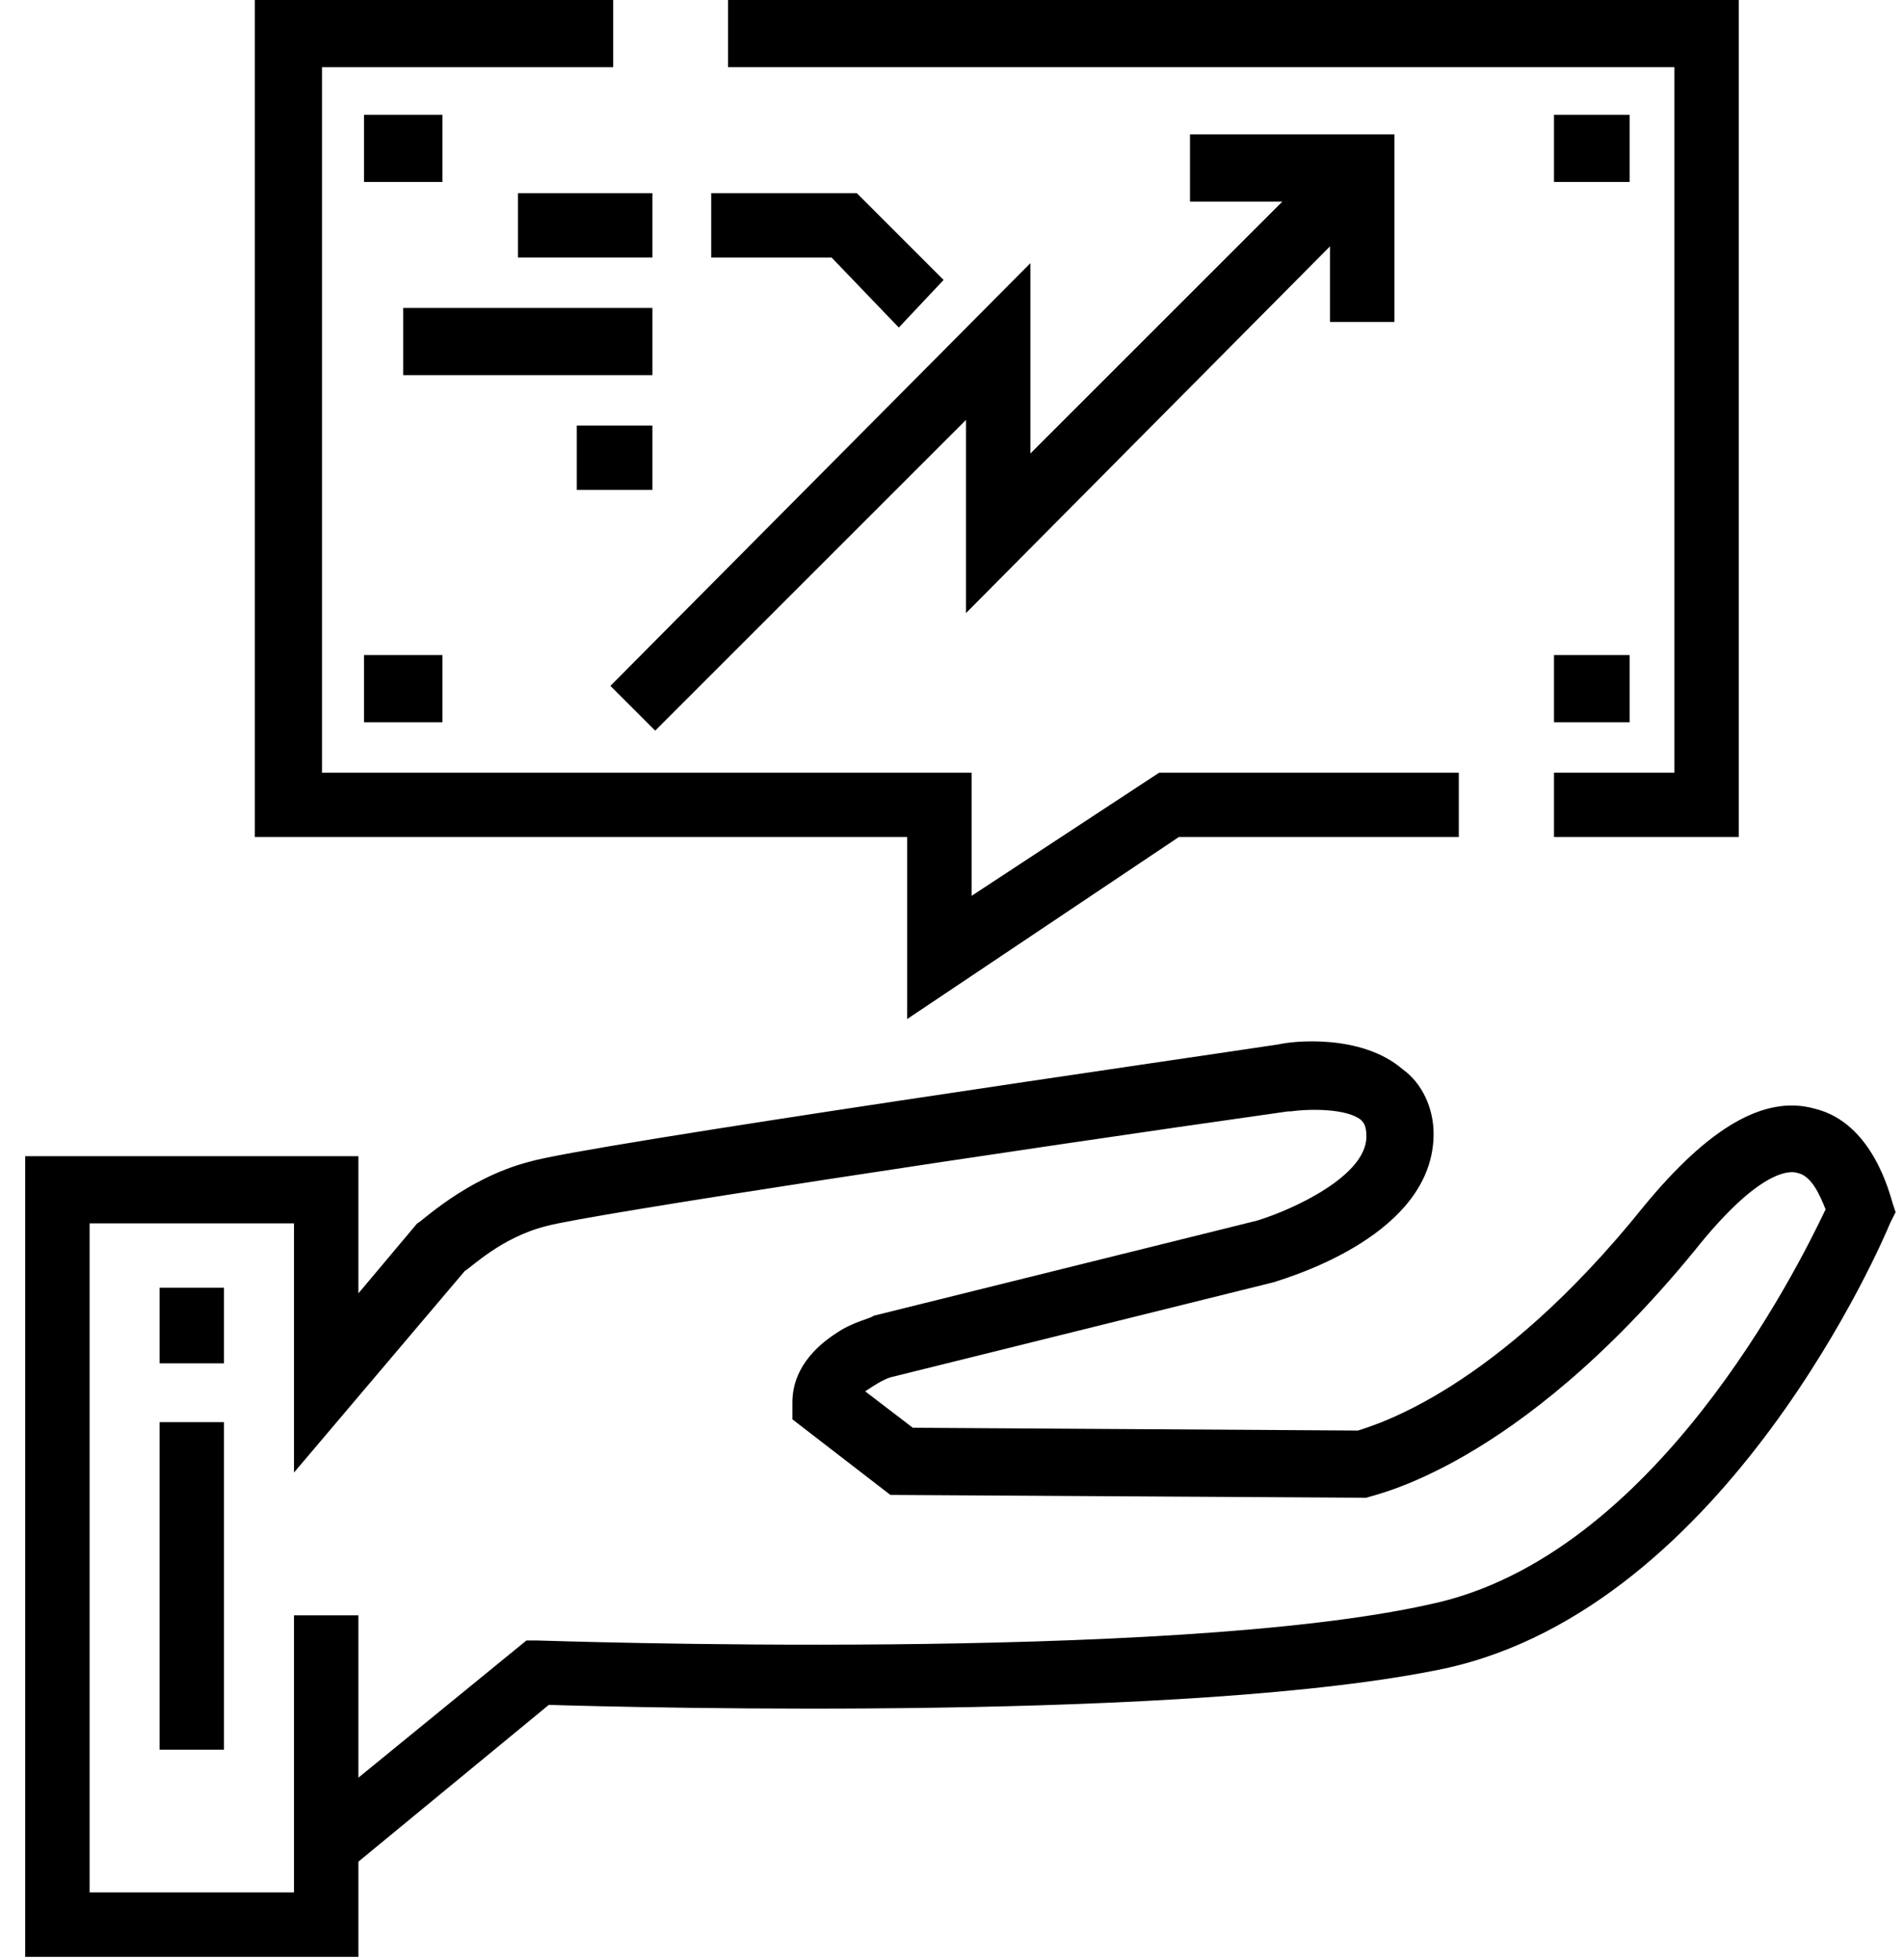
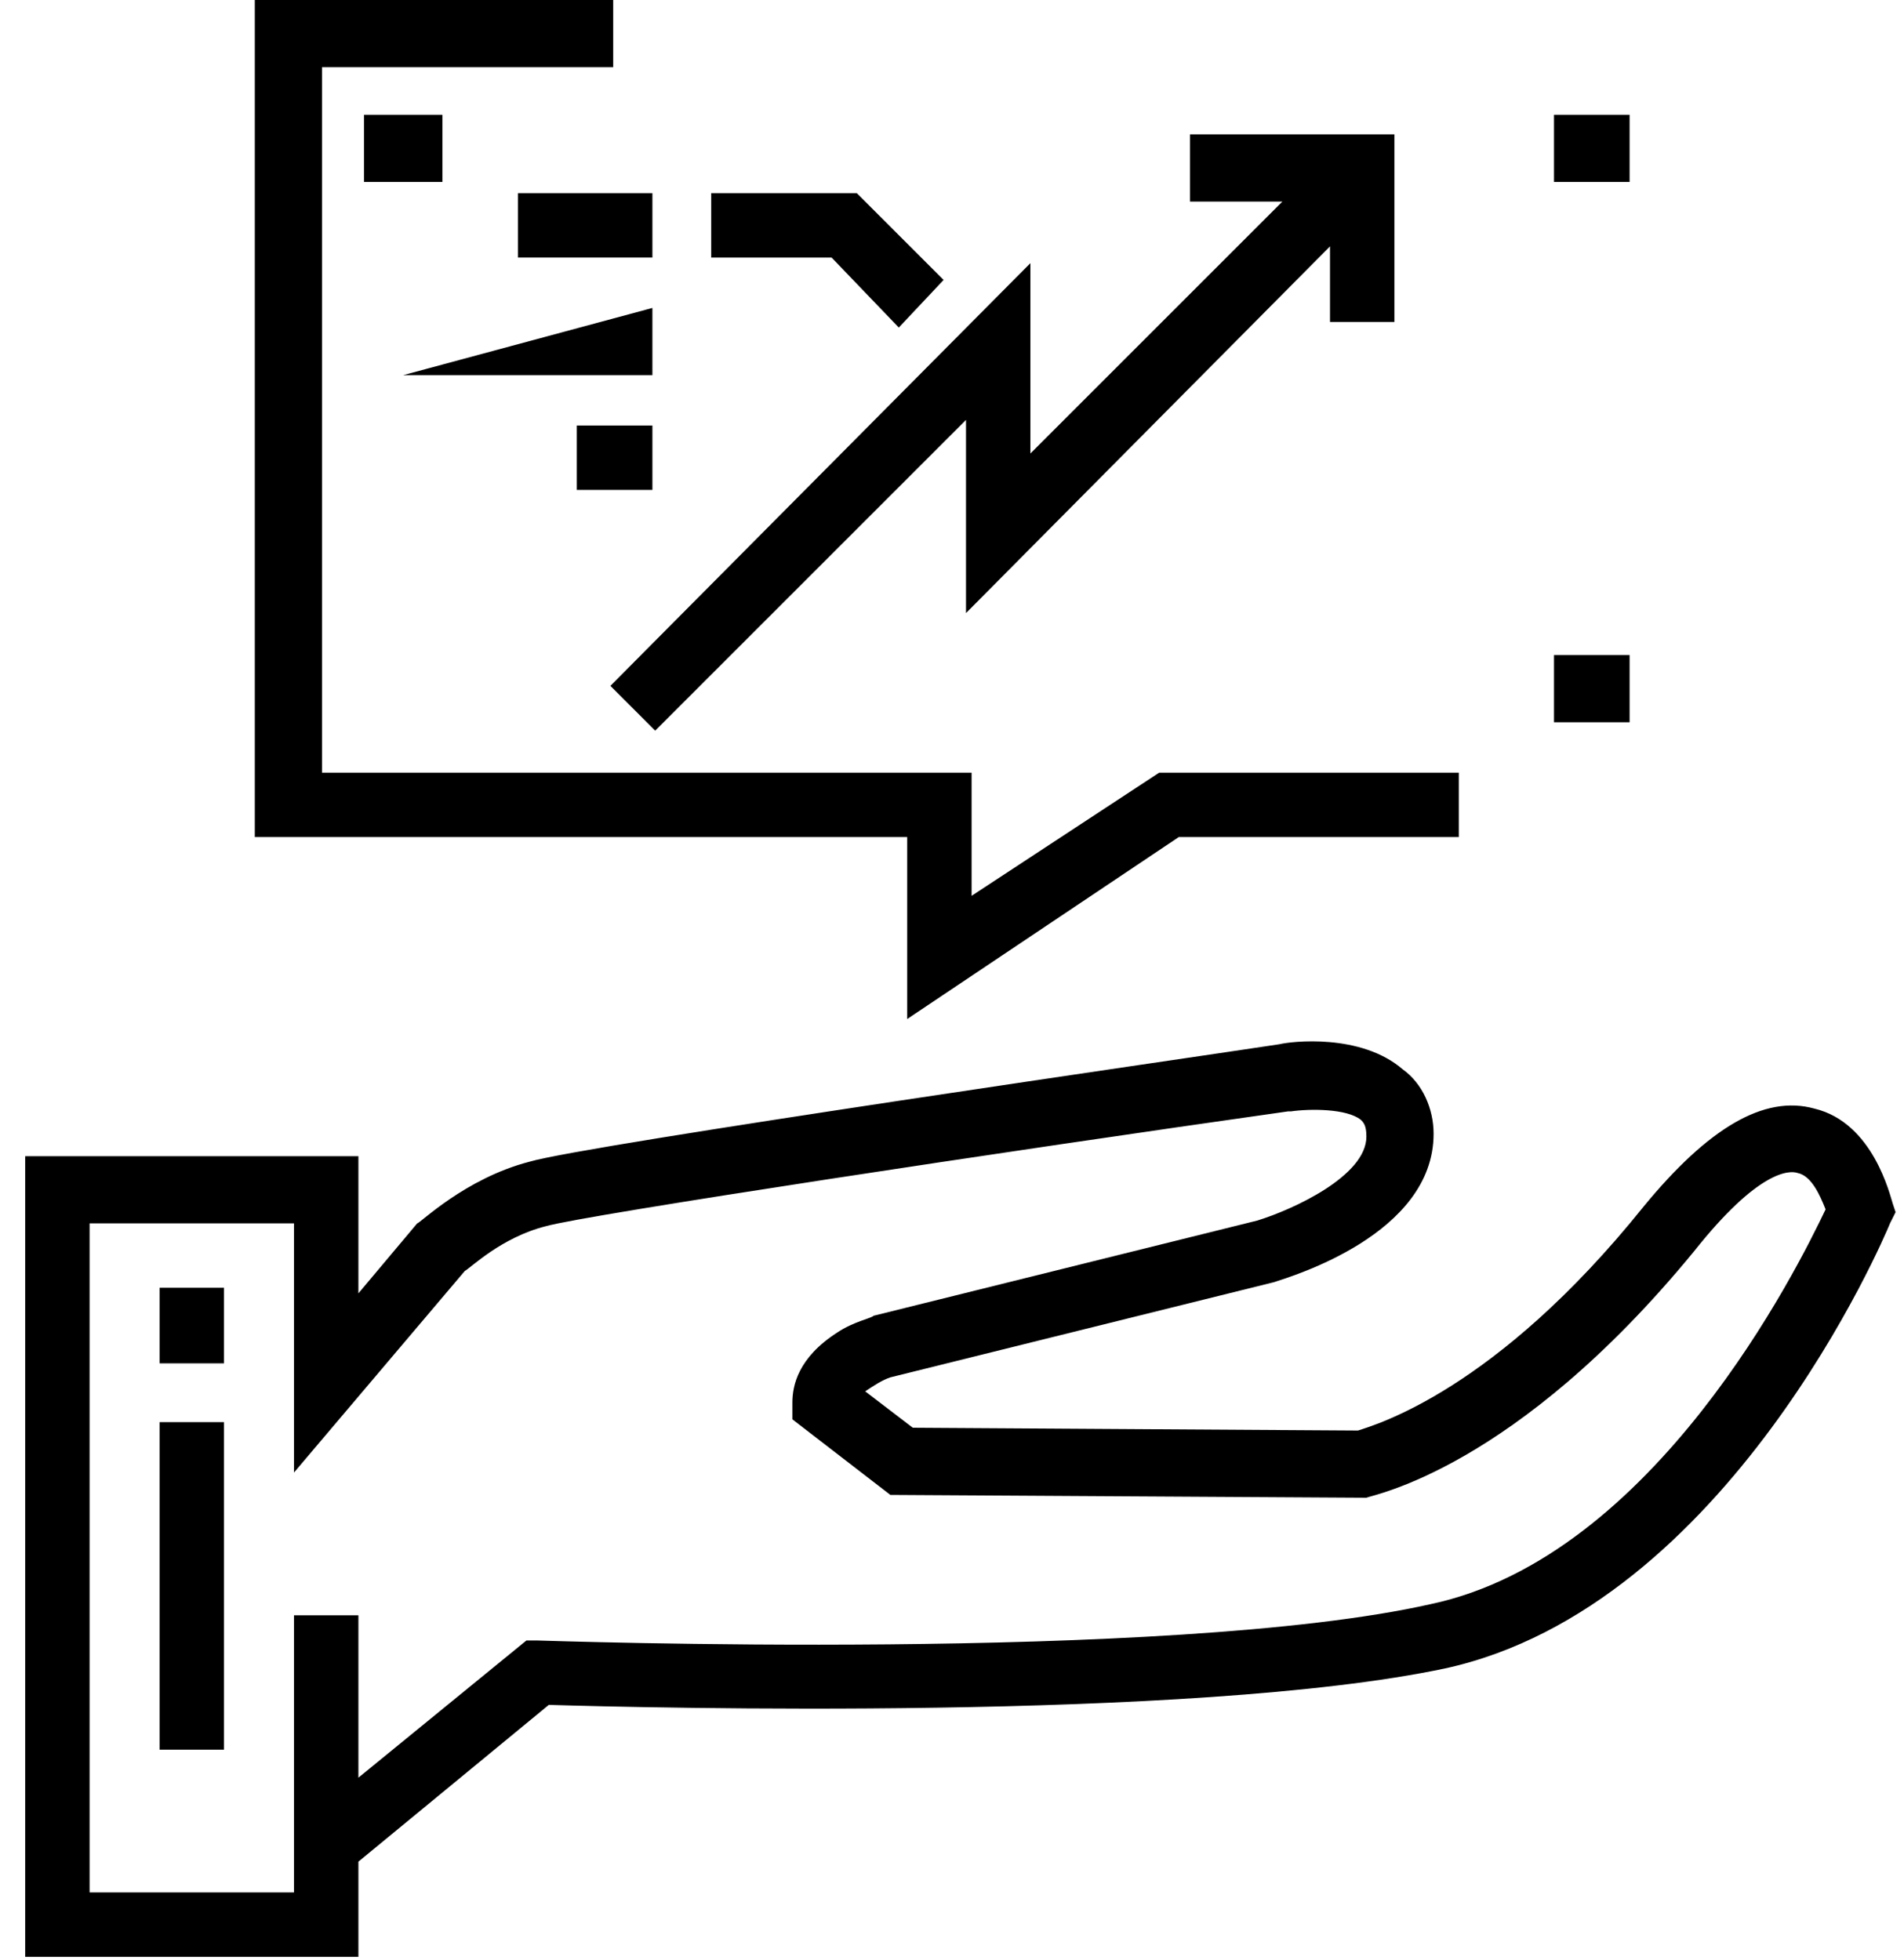
<svg xmlns="http://www.w3.org/2000/svg" version="1.2" viewBox="0 0 68 70" width="68" height="70">
  <style />
  <filter id="f0">
    <feFlood flood-color="#ed0d0d" flood-opacity="1" />
    <feBlend mode="normal" in2="SourceGraphic" />
    <feComposite in2="SourceAlpha" operator="in" />
  </filter>
  <g filter="url(#f0)">
    <path d="m67.6 43c-0.1-0.3-0.7-2.9-2.8-3.4-1.8-0.5-3.8 0.7-6.1 3.5-5.3 6.6-9.6 7.8-10.2 8l-15.9-0.1-1.7-1.3c0.3-0.2 0.6-0.4 0.9-0.5l13.7-3.4c0.6-0.2 5.7-1.7 5.7-5.3 0-0.9-0.4-1.8-1.1-2.3-1.5-1.3-4-1-4.4-0.9-2.6 0.4-24.8 3.6-26.8 4.2-2.3 0.6-3.9 2.2-4 2.2l-2.1 2.5v-4.9h-11.9v28.6h11.9v-3.4l6.8-5.6c3.3 0.1 23 0.6 32-1.3 10.1-2.2 15.7-15.4 15.9-15.9l0.2-0.4zm-16.5 14.3c-9.3 2.1-31.7 1.3-31.9 1.3h-0.4l-6 4.9v-5.8h-2.3v9.9h-7.3v-23.9h7.3v8.9l6.1-7.2c0.2-0.1 1.3-1.2 2.9-1.6 1.4-0.4 16.6-2.7 26.5-4.1h0.1c0.7-0.1 2-0.1 2.5 0.3 0.1 0.1 0.2 0.2 0.2 0.6 0 1.4-2.6 2.6-3.9 3l-13.7 3.4c-0.1 0.1-0.7 0.2-1.3 0.6-1.4 0.9-1.6 1.9-1.6 2.5v0.6l3.5 2.7 16.9 0.1h0.1c0.2-0.1 5.3-1 11.7-8.8 2.3-2.9 3.4-2.9 3.7-2.8 0.5 0.1 0.8 0.8 1 1.3-1 2.1-6.1 12.4-14.1 14.1z" />
    <path fill-rule="evenodd" d="m8 46v2.7h-2.3v-2.7z" />
    <path fill-rule="evenodd" d="m8 50.8v11.7h-2.3v-11.7z" />
-     <path fill-rule="evenodd" d="m59.8 27.6h-4.3v2.3h6.6v-29.9h-36.1v2.4h33.8z" />
    <path fill-rule="evenodd" d="m32.4 36.4l9.7-6.5h10v-2.3h-10.7l-6.7 4.4v-4.4h-23.2v-25.2h10.4v-2.4h-12.8v29.9h23.3z" />
    <path fill-rule="evenodd" d="m49.8 11.5v-6.7h-7.3v2.4h3.3l-9 9v-6.8l-15 15.1 1.6 1.6 11.1-11.1v6.9l13-13.1v2.7z" />
    <path fill-rule="evenodd" d="m15.8 4.1v2.4h-2.8v-2.4z" />
    <path fill-rule="evenodd" d="m23.3 15.2v2.3h-2.7v-2.3z" />
-     <path fill-rule="evenodd" d="m15.8 23.4v2.4h-2.8v-2.4z" />
    <path fill-rule="evenodd" d="m58.2 4.1v2.4h-2.7v-2.4z" />
    <path fill-rule="evenodd" d="m58.2 23.4v2.4h-2.7v-2.4z" />
    <path fill-rule="evenodd" d="m32.1 11.7l1.6-1.7-3.1-3.1h-5.2v2.3h4.3z" />
    <path fill-rule="evenodd" d="m23.3 6.9v2.3h-4.8v-2.3z" />
-     <path fill-rule="evenodd" d="m23.3 11v2.4h-8.9v-2.4z" />
+     <path fill-rule="evenodd" d="m23.3 11v2.4h-8.9z" />
  </g>
</svg>